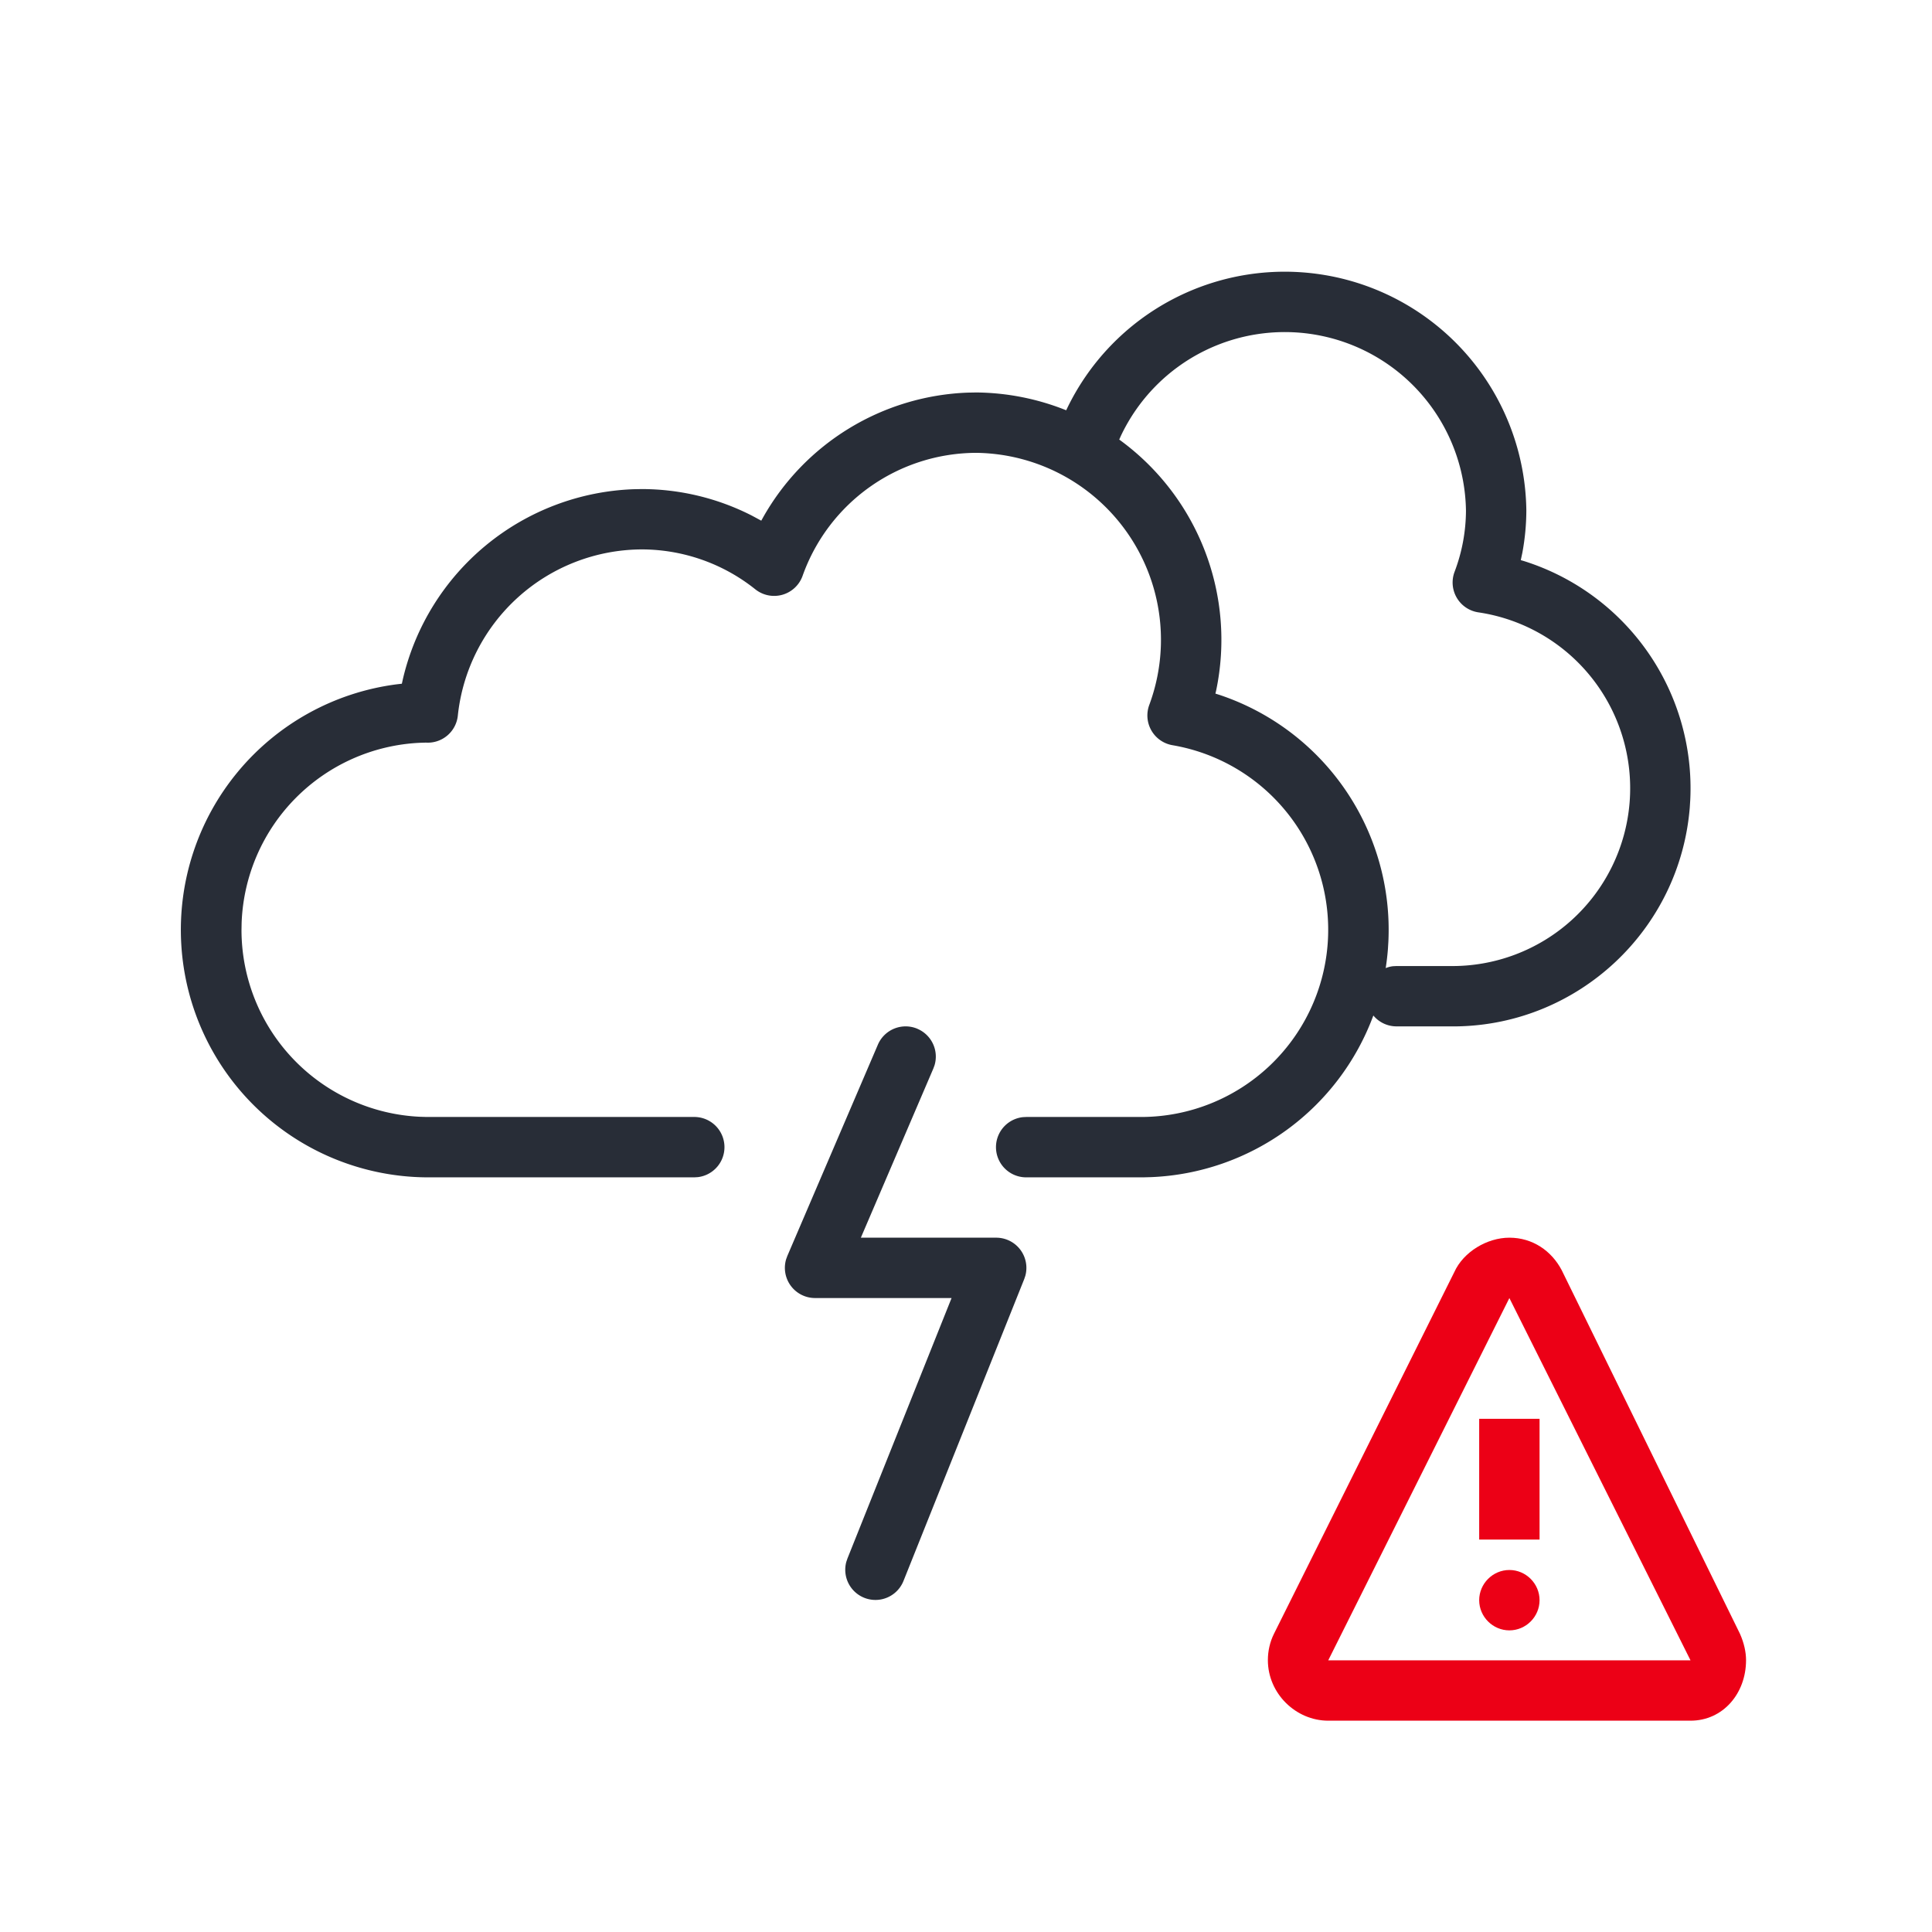
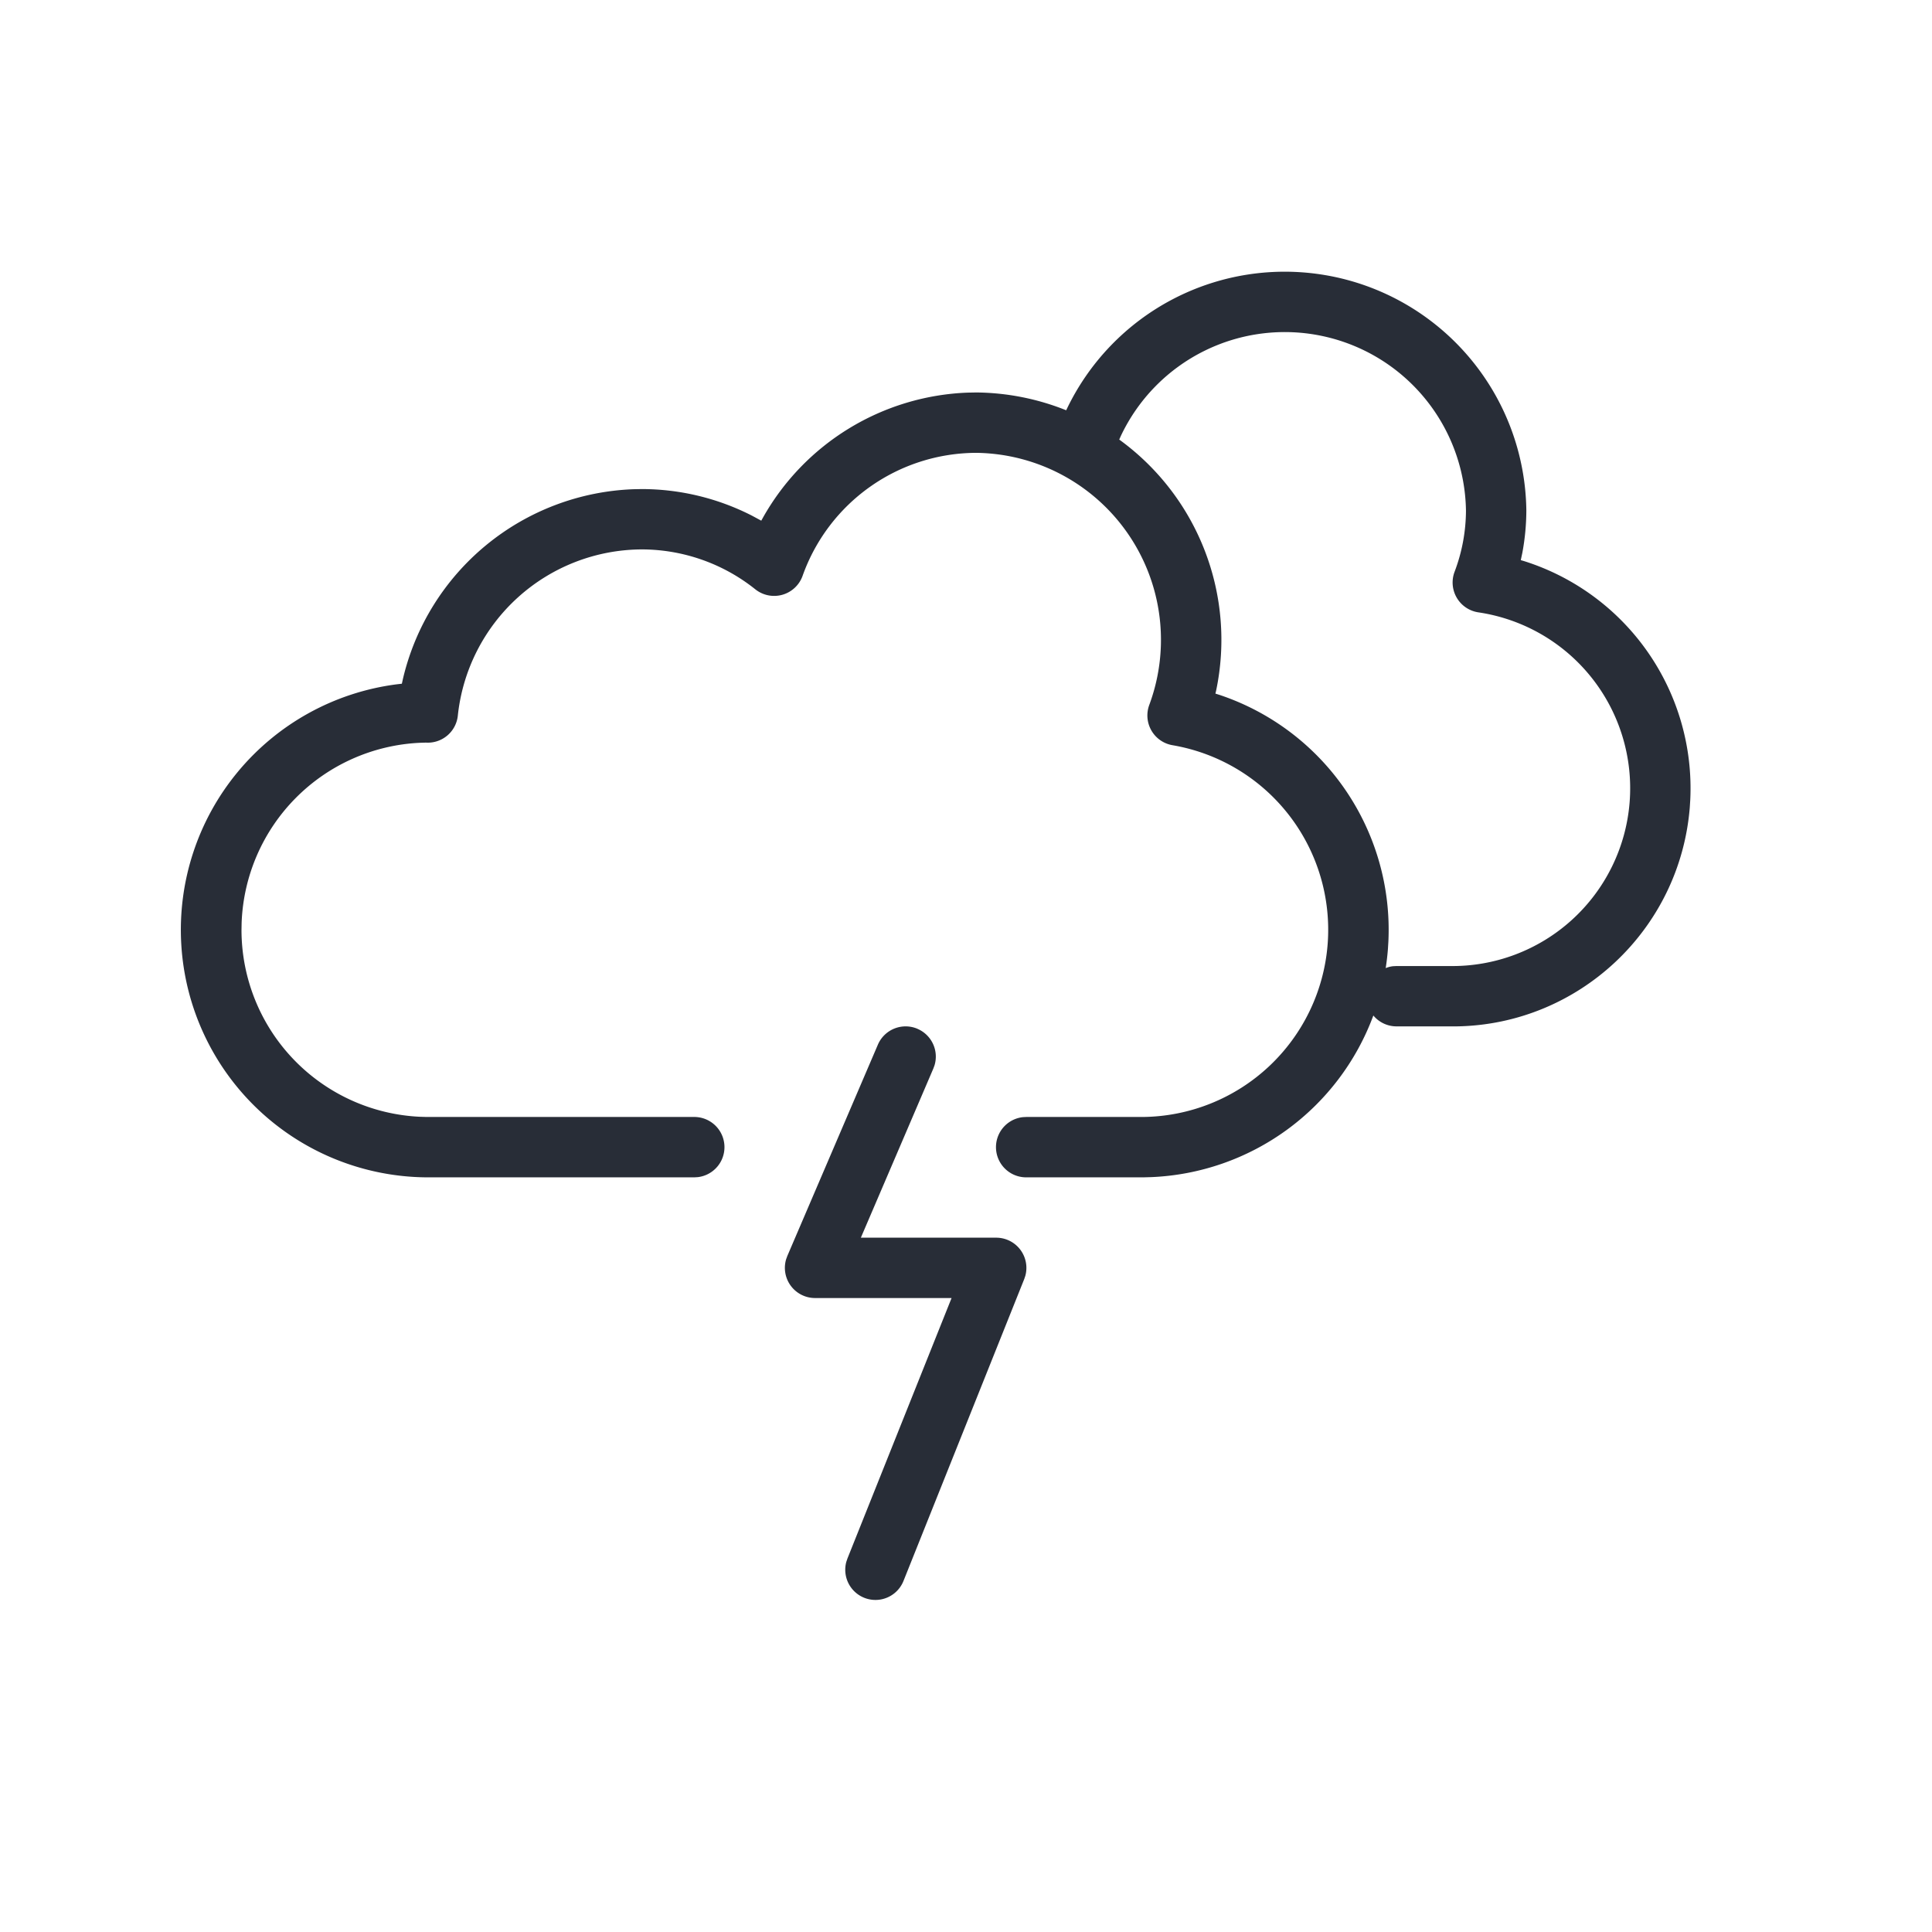
<svg xmlns="http://www.w3.org/2000/svg" id="weather-thunderstorm" width="64" height="64" viewBox="0 0 64 64">
  <g fill="none" fill-rule="evenodd" class="symbols">
    <g class="icon-style" transform="translate(6 9)">
      <path fill="#282D37" fill-rule="nonzero" d="M24.394 25.082a1 1 0 0 1 .565 1.203l-.04.11L22.517 32H27a1 1 0 0 1 .966 1.261l-.037.11-4 10a1 1 0 0 1-1.894-.632l.037-.11 3.45-8.63H21a1 1 0 0 1-.959-1.283l.04-.11 3-7a1 1 0 0 1 1.313-.525ZM37.93.119a8.008 8.008 0 0 1 6.632 7.784c-.001.47-.045.937-.13 1.397l-.054.255.108.032a7.892 7.892 0 0 1 5.506 7.91l-.016.253c-.33 4.058-3.687 7.184-7.716 7.25h-1.997a.998.998 0 0 1-.769-.36 8.208 8.208 0 0 1-7.363 5.354l-.255.007H28a1 1 0 0 1-.116-1.994l.116-.006h3.865a6.202 6.202 0 0 0 .976-12.315 1 1 0 0 1-.77-1.334 6.195 6.195 0 0 0-5.734-8.351 6.125 6.125 0 0 0-5.75 4.074 1 1 0 0 1-1.566.447A6.038 6.038 0 0 0 15.255 9.2a6.152 6.152 0 0 0-6.089 5.507 1 1 0 0 1-1 .895l-.064-.002-.192.006a6.2 6.2 0 0 0-5.906 5.968L2 21.801a6.199 6.199 0 0 0 5.9 6.193l.225.007H17a1 1 0 0 1 .117 1.993l-.117.007H8.115a8.2 8.2 0 0 1-.975-16.332l.172-.02.036-.162a8.155 8.155 0 0 1 7.643-6.281l.26-.005c1.278 0 2.53.305 3.655.879l.312.168.05-.09a8.133 8.133 0 0 1 6.797-4.152l.278-.005a8.19 8.19 0 0 1 2.976.59 8.003 8.003 0 0 1 8.61-4.472Zm-6.801 5.323-.053.119a8.195 8.195 0 0 1 3.21 8.315l-.024.1.156.05a8.204 8.204 0 0 1 5.574 8.163l-.016.258a8.29 8.29 0 0 1-.073.623.887.887 0 0 1 .243-.063l.117-.006h1.76a5.89 5.89 0 0 0 .95-11.716 1 1 0 0 1-.788-1.344 5.766 5.766 0 0 0 .377-2.025 6.004 6.004 0 0 0-11.433-2.474Z" class="base" />
-       <path fill="#EC0016" d="M44 32c.772 0 1.397.437 1.733 1.075l5.906 12.047c.134.302.201.604.201.873C51.84 47.102 51.074 48 50 48H38c-1.073 0-2-.899-2-2.006 0-.302.068-.604.202-.873l5.973-11.98C42.477 32.47 43.262 32 44 32Zm0 2-6 12h12l-6-12Zm-1 8v-4h2v4h-2Zm1 1.008c.549 0 1 .452 1 1 0 .549-.451 1-1 1-.548 0-1-.451-1-1 0-.548.452-1 1-1Z" class="pulse" />
    </g>
  </g>
</svg>